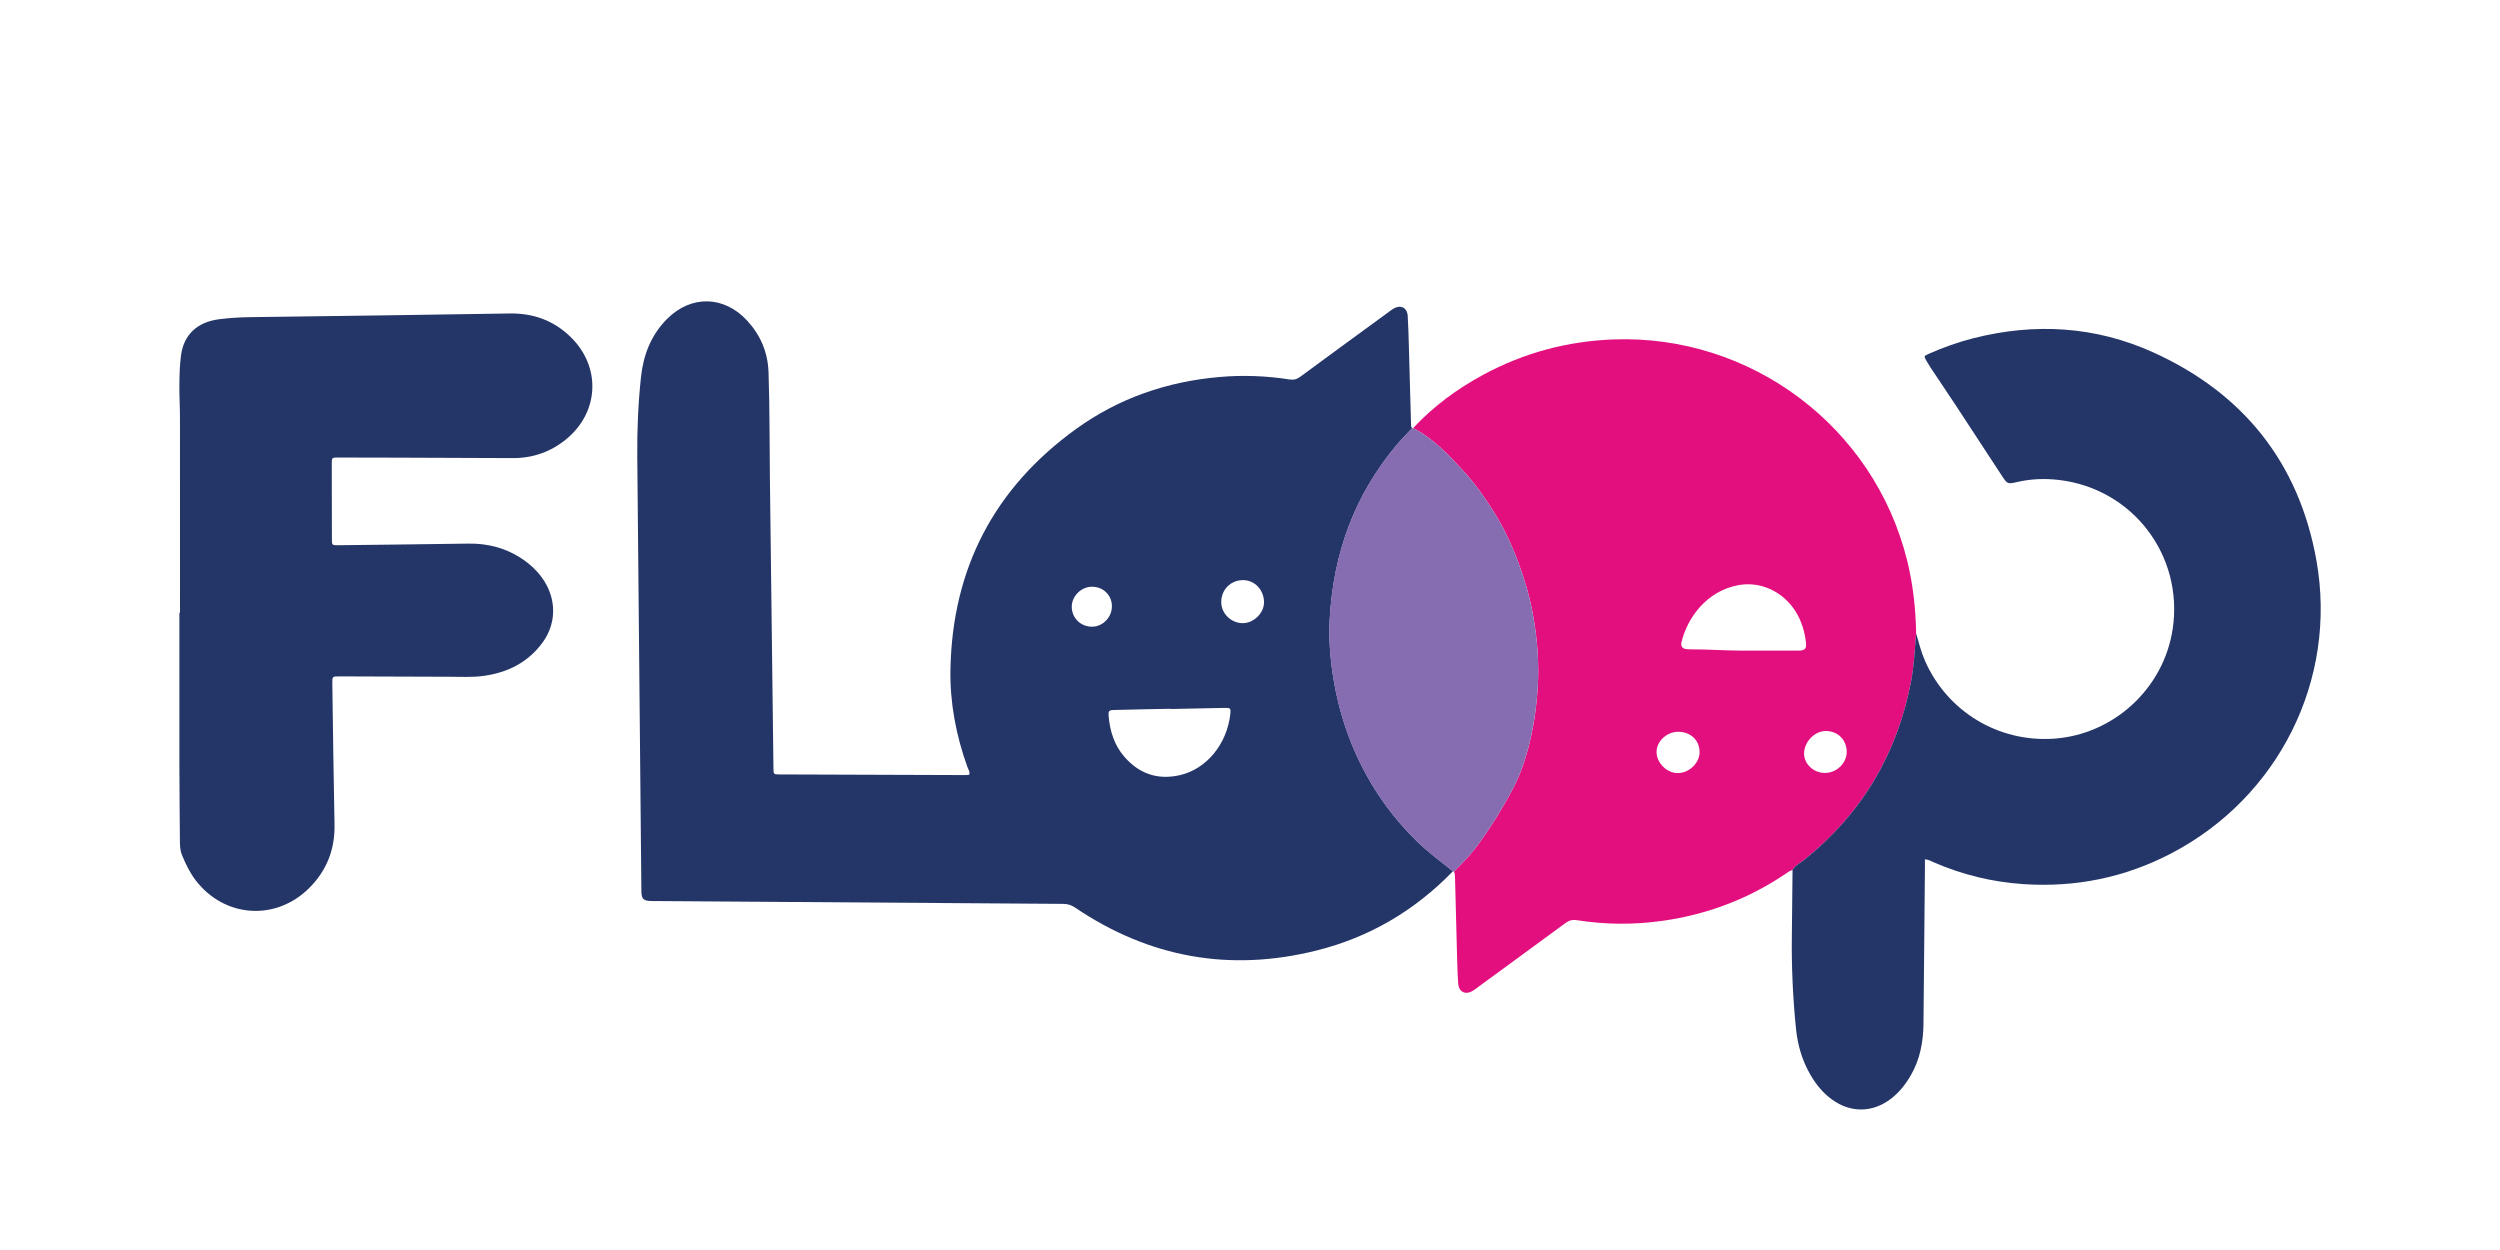
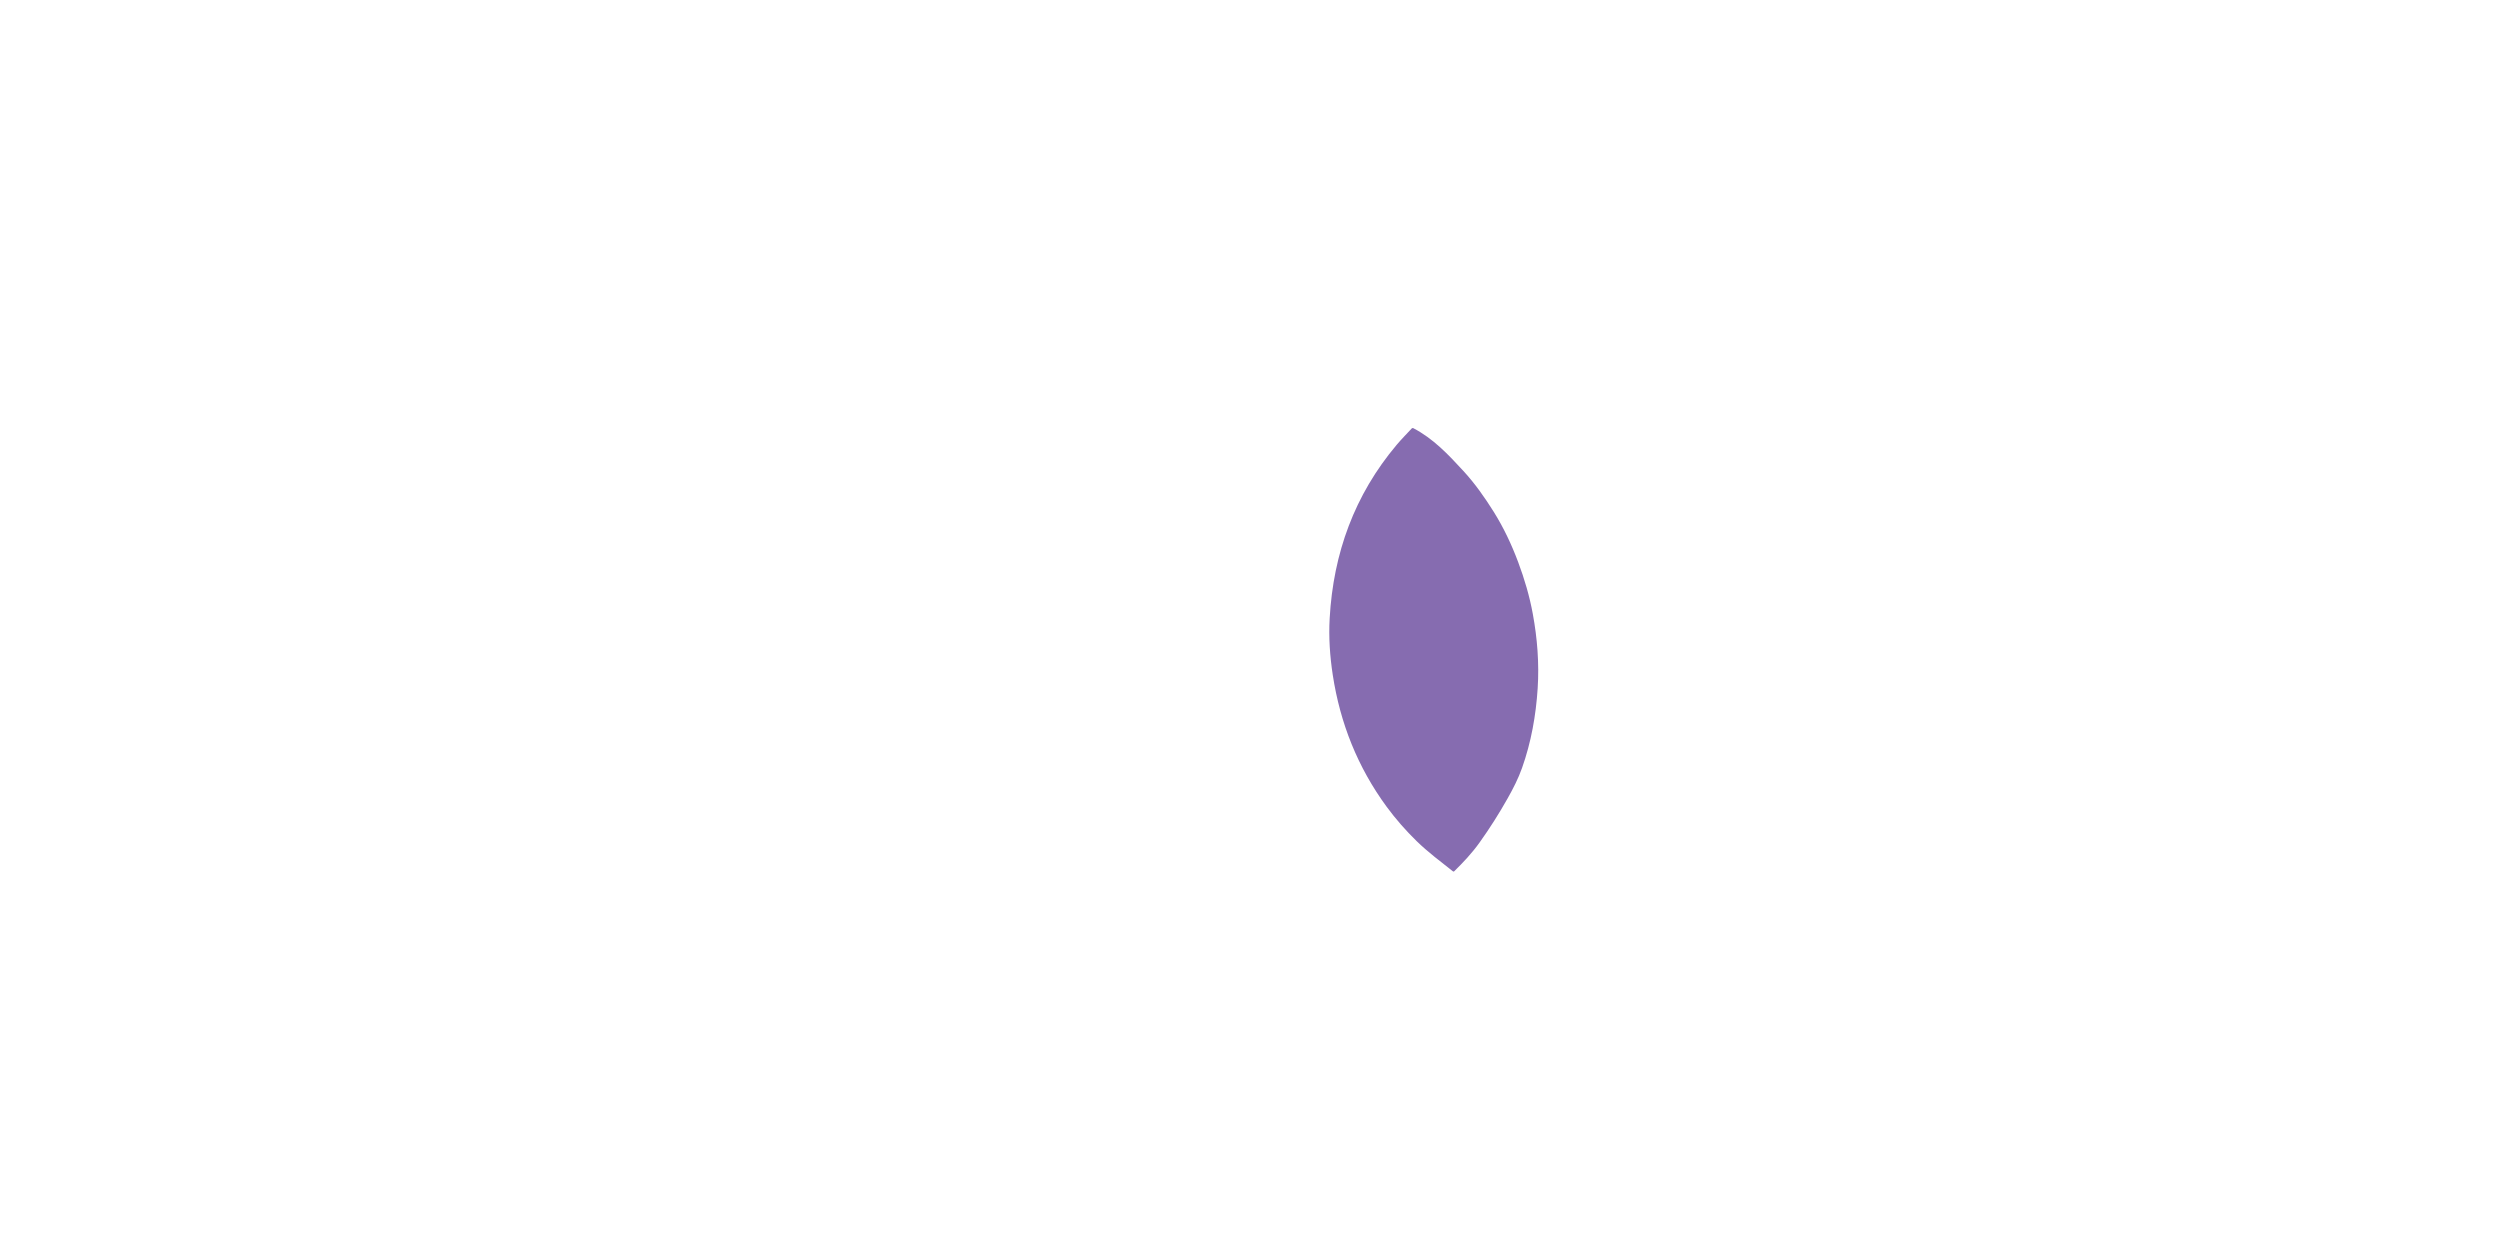
<svg xmlns="http://www.w3.org/2000/svg" id="Layer_1" version="1.1" viewBox="0 0 1000 500">
  <defs>
    <style>
      .st0 {
        fill: #e40f7f;
      }

      .st1 {
        fill: #866cb0;
      }

      .st2 {
        fill: #243568;
      }
    </style>
  </defs>
-   <path class="st2" d="M581.15,348.52c-15.18,15.67-33.34,26.38-54.47,31.67-34.69,8.68-66.97,2.9-96.62-17.14-1.48-1-2.91-1.48-4.7-1.5-54.39-.35-108.79-.74-163.18-1.13-.6,0-1.2,0-1.8-.01-3.06-.09-3.8-.87-3.83-4-.54-57.89-1.08-115.78-1.64-173.68-.1-10.71.35-21.38,1.5-32.03.96-8.8,4.03-16.69,10.36-23.07,9.61-9.67,22.81-9.43,32.07.59,5.35,5.8,8.29,12.69,8.57,20.59.49,14.19.38,28.39.55,42.59.44,38.59.94,77.19,1.42,115.78.03,2.53.05,2.58,2.41,2.59,24.9.1,49.8.18,74.69.26.39,0,.79-.07,1.21-.11.38-1.23-.38-2.17-.73-3.14-4.54-12.63-7.03-25.68-6.78-39.07.75-40.3,17.51-72.45,50.17-96.07,17.15-12.4,36.53-19.04,57.61-20.86,9.31-.8,18.58-.45,27.79.99,1.77.28,3-.08,4.38-1.09,11.59-8.54,23.22-17.02,34.84-25.51.81-.59,1.59-1.23,2.45-1.73,2.9-1.7,5.47-.37,5.67,2.98.22,3.79.33,7.59.44,11.39.3,10.39.57,20.79.86,31.18.02.79-.08,1.61.41,2.33-2.03,2.2-4.15,4.32-6.07,6.6-16.89,20.06-25.35,43.39-26.81,69.4-.43,7.6.09,15.19,1.24,22.69,2.96,19.27,9.99,36.94,21.56,52.7,3.61,4.91,7.62,9.48,12,13.75,4.52,4.41,9.55,8.15,14.47,12.05h-.04ZM468.31,283.6v-.09c-7.49.15-14.98.27-22.47.48-2.37.06-2.57.32-2.36,2.7.53,5.89,2.28,11.39,6.19,15.93,5.92,6.88,13.42,9.49,22.32,7.43,10.62-2.45,18.85-12.42,20.15-24.55.23-2.18.02-2.38-2.26-2.34-7.19.12-14.38.29-21.57.44h0ZM505.61,240.96c-.01-5.05-3.78-8.99-8.54-8.91-4.92.08-8.63,3.92-8.57,8.89.05,4.48,3.92,8.27,8.53,8.33,4.38.06,8.59-4.02,8.58-8.31h0ZM444.77,242.38c-.08-4.48-3.65-7.82-8.24-7.68-4.18.13-7.83,3.84-7.83,7.97,0,4.59,3.67,8.12,8.3,8.01,4.27-.11,7.84-3.92,7.76-8.29h0Z" />
-   <path class="st0" d="M717,348.02c-1.01.21-1.79.84-2.62,1.4-14.98,10.13-31.45,16.38-49.35,18.91-11.46,1.62-22.91,1.54-34.32-.26-1.9-.3-3.2.18-4.64,1.24-11.58,8.53-23.21,17.01-34.82,25.5-.81.59-1.59,1.23-2.46,1.7-2.77,1.5-5.3.13-5.51-3.03-.21-3.09-.32-6.19-.41-9.28-.3-10.89-.57-21.77-.85-32.66-.03-1-.02-2-.41-2.95,3.71-3.63,7.24-7.4,10.27-11.64,4.06-5.68,7.79-11.58,11.21-17.65,2.19-3.89,4.23-7.87,5.74-12.12,3.66-10.32,5.55-20.99,6.25-31.86.64-9.98-.14-19.94-1.95-29.78-1.3-7.07-3.33-13.97-5.85-20.69-2.63-7.02-5.82-13.81-9.8-20.16-3.59-5.73-7.48-11.28-12.1-16.29-6.03-6.55-12.08-13.01-20.12-17.17,8.12-8.72,17.58-15.68,28.02-21.32,16.27-8.78,33.63-13.45,52.15-14.14,54.52-2.02,104.14,34.55,117.45,88.53,2.35,9.56,3.42,19.25,3.57,29.07-.55,6.37-.79,12.77-1.99,19.07-5.51,29.04-19.66,52.93-42.75,71.48-1.61,1.3-3.61,2.19-4.7,4.1h-.01ZM697.69,260.25c0,.17,0-.17,0,0,7.19,0,14.38.02,21.58,0,2.79-.01,3.42-.73,3.09-3.42-.53-4.31-1.74-8.39-4.05-12.12-5.02-8.1-14.14-12.32-23.03-10.64-12.85,2.42-20.29,13.26-22.58,22.38-.07.29-.17.58-.19.88-.08,1.3.51,2.1,1.82,2.28.59.08,1.19.12,1.79.12,7.19,0,14.38.53,21.57.53h0ZM738.68,300.72c.03-4.75-3.56-8.32-8.36-8.32-4.48,0-8.69,4.37-8.69,9.02,0,4.2,3.84,7.78,8.31,7.76,4.75-.02,8.72-3.86,8.75-8.47h-.01ZM671.32,292.71c-4.59-.03-8.7,3.79-8.7,8.08s4.02,8.42,8.43,8.45c4.58.03,8.8-4.03,8.78-8.44-.03-4.7-3.55-8.06-8.51-8.09Z" />
-   <path class="st2" d="M717,348.02c1.09-1.91,3.08-2.8,4.7-4.1,23.09-18.55,37.24-42.44,42.75-71.48,1.19-6.29,1.43-12.7,1.99-19.07,1.1,3.73,2.03,7.51,3.62,11.09,8.93,20.16,29.23,32.45,51.29,31.02,24.08-1.56,44.21-20.12,47.74-44,4.33-29.3-16.01-56-45.44-59.49-5.57-.66-11.17-.48-16.7.8-3.96.91-3.98.89-6.3-2.64-6.19-9.44-12.35-18.9-18.56-28.34-3.3-5.01-6.66-9.97-9.98-14.96-.55-.83-1.06-1.69-1.56-2.56-1.05-1.83-1.06-1.87.96-2.76,5.76-2.54,11.67-4.68,17.78-6.23,24.68-6.26,48.94-4.83,72.1,5.69,36.01,16.35,58.25,44.2,65.19,83.25,8.48,47.72-15.23,94.79-58.17,117.16-18.53,9.65-38.3,13.65-59.11,12.24-12.35-.83-24.26-3.72-35.65-8.65-1.07-.46-2.1-1.14-3.68-1.27v3.24c-.19,20.8-.39,41.59-.58,62.39-.07,7.31-1.34,14.31-5.05,20.74-2.12,3.68-4.71,6.95-8.11,9.52-7.28,5.49-16.01,5.57-23.39.23-3.72-2.69-6.52-6.16-8.78-10.11-3.24-5.64-5.01-11.74-5.66-18.19-1.26-12.45-1.84-24.92-1.66-37.43.12-8.7.19-17.4.27-26.1h-.01Z" />
-   <path class="st2" d="M72,245.06c0-25.89.01-51.78-.01-77.68,0-4.5-.29-8.99-.24-13.49.04-3.89.13-7.81.64-11.66,1.11-8.43,6.56-13.47,15.42-14.56,4.07-.5,8.15-.76,12.26-.81,34.59-.45,69.17-.9,103.76-1.47,9.5-.16,17.67,2.81,24.45,9.43,12.21,11.92,11.43,29.97-1.74,40.82-6.25,5.15-13.47,7.65-21.58,7.6-15.19-.08-30.39-.13-45.58-.18-8-.03-16-.04-23.99-.05-2.66,0-2.68,0-2.68,2.52,0,10,.02,19.99.05,29.99,0,2.58.03,2.6,2.64,2.57,17.29-.21,34.59-.38,51.88-.65,7.5-.12,14.46,1.57,20.81,5.61,3.85,2.45,7.13,5.47,9.59,9.34,4.98,7.87,4.79,17.27-.75,24.76-5.86,7.93-14.05,11.94-23.65,13.23-4.57.61-9.19.32-13.78.32-14.59-.02-29.19-.11-43.78-.15-2.79,0-2.83.03-2.79,2.82.27,18.79.49,37.59.88,56.38.21,9.96-3.09,18.43-10.1,25.43-13.4,13.38-33.93,11.95-45.45-3.07-2.33-3.05-3.96-6.47-5.42-9.98-.79-1.88-.87-3.88-.88-5.89-.06-9.6-.18-19.19-.2-28.79-.03-20.79,0-41.59,0-62.38h.27-.03Z" />
  <path class="st1" d="M565.25,171.23c8.04,4.17,14.1,10.62,20.12,17.17,4.62,5.02,8.5,10.56,12.1,16.29,3.98,6.35,7.17,13.14,9.8,20.16,2.52,6.73,4.55,13.62,5.85,20.69,1.81,9.84,2.59,19.79,1.95,29.78-.7,10.86-2.59,21.53-6.25,31.86-1.51,4.26-3.55,8.23-5.74,12.12-3.42,6.08-7.15,11.97-11.21,17.65-3.03,4.25-6.56,8.02-10.27,11.64l-.24.02-.22-.1c-4.92-3.9-9.95-7.65-14.47-12.05-4.38-4.27-8.39-8.84-12-13.75-11.57-15.76-18.61-33.42-21.56-52.7-1.15-7.5-1.67-15.1-1.24-22.69,1.46-26.01,9.92-49.34,26.81-69.4,1.92-2.28,4.04-4.4,6.07-6.6.15-.1.32-.13.5-.1h0Z" />
</svg>